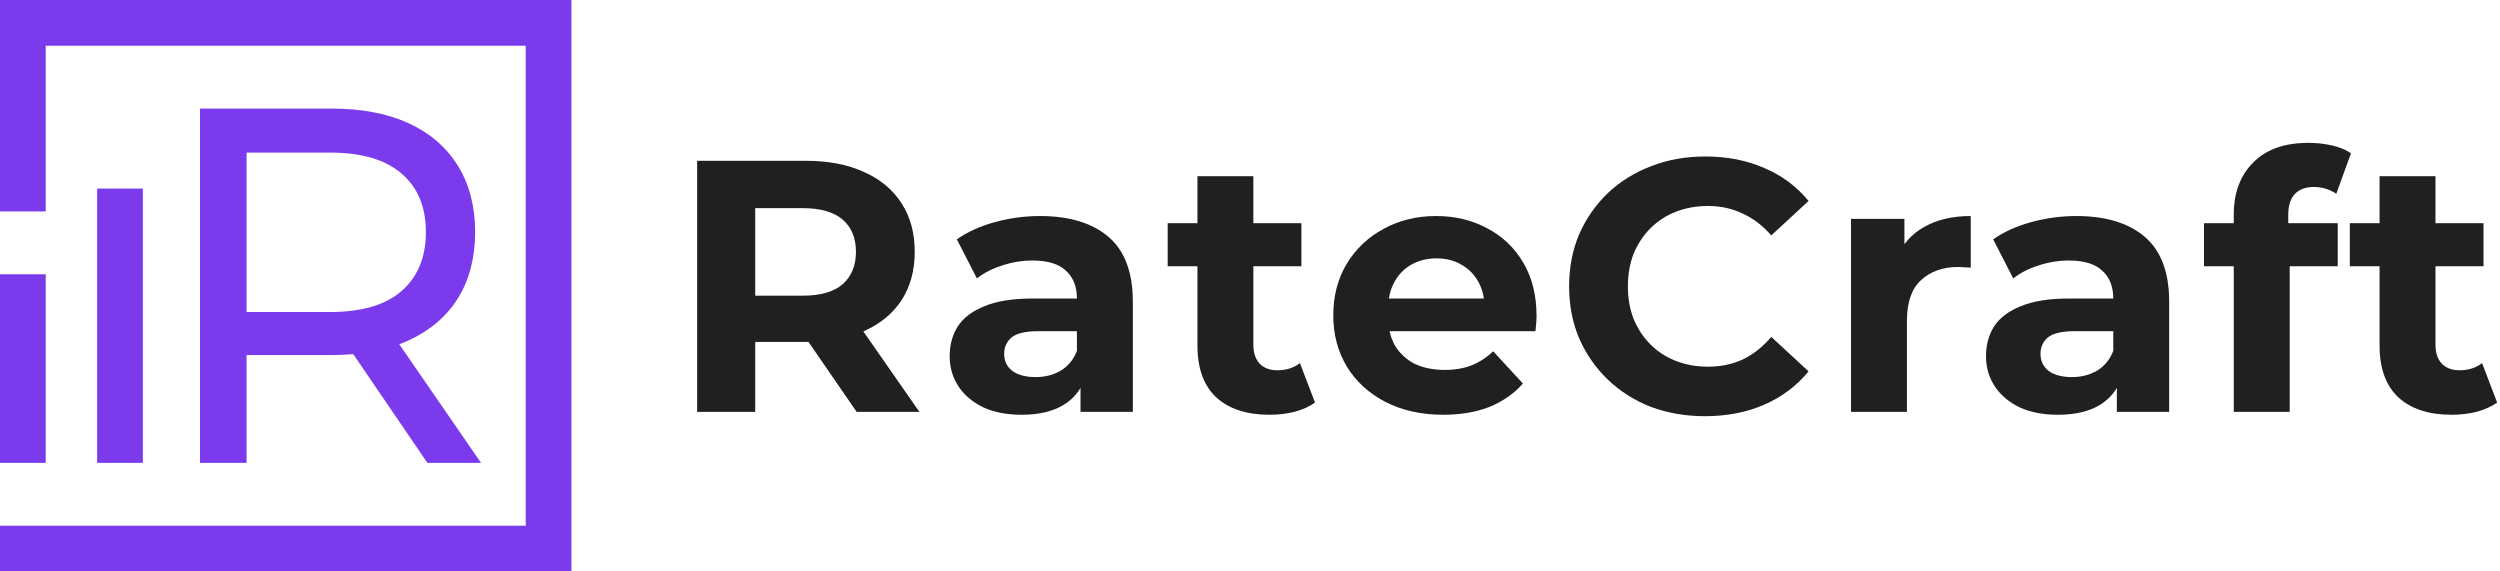
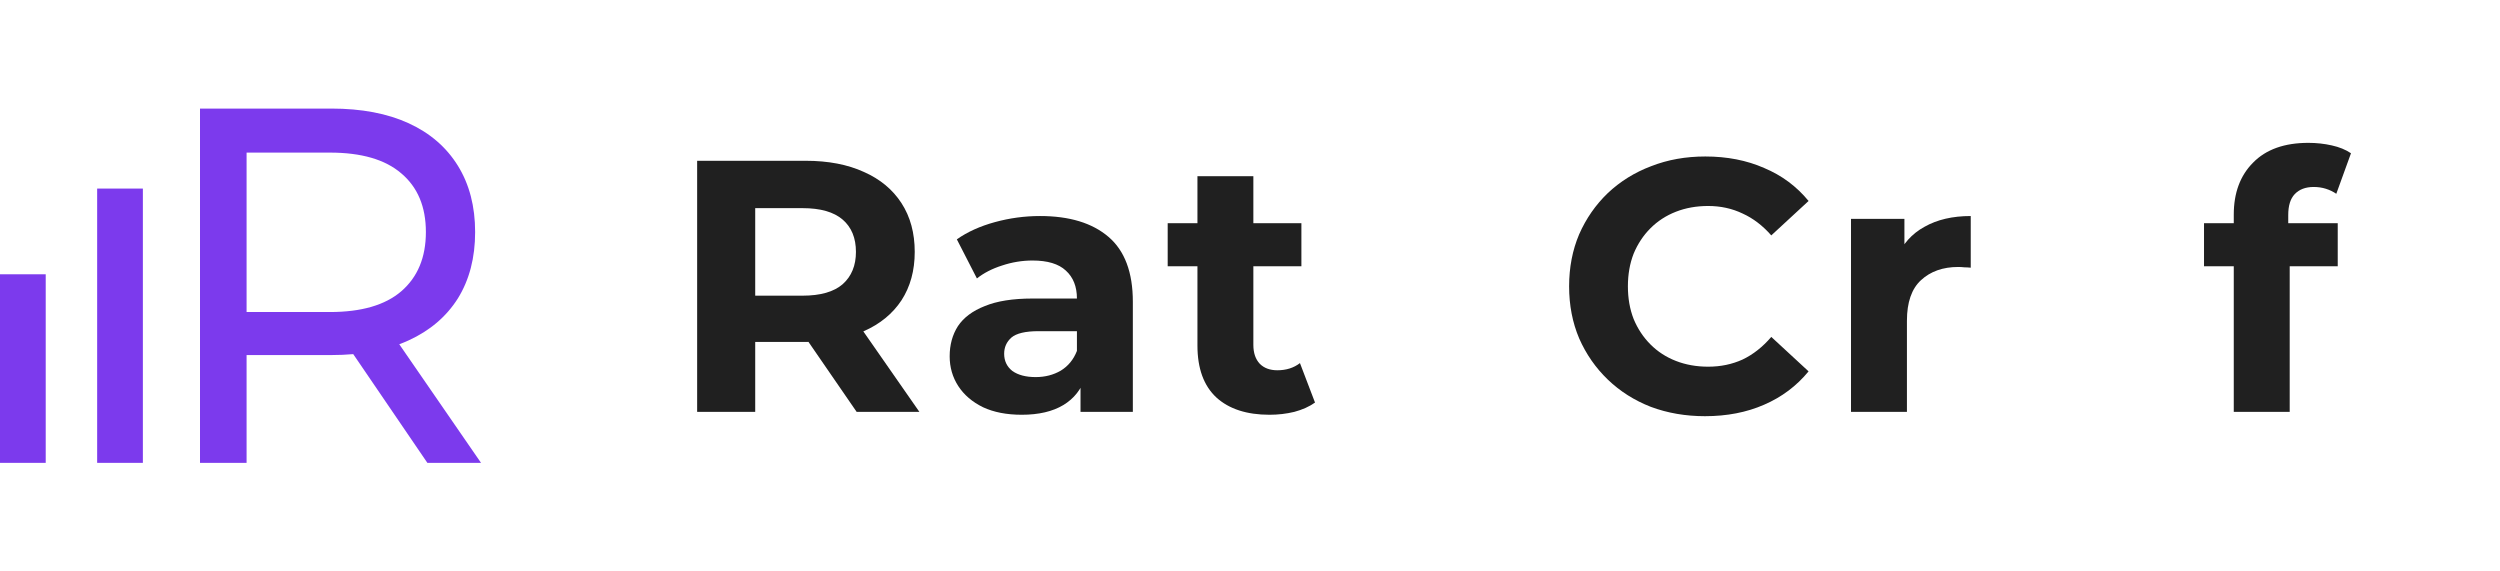
<svg xmlns="http://www.w3.org/2000/svg" width="175" height="40" viewBox="0 0 175 40" fill="none">
  <g clip-path="url(#clip0_6732_5613)">
    <path d="M48.8 28.832V11.255H56.403C57.976 11.255 59.331 11.515 60.468 12.034C61.606 12.536 62.484 13.264 63.103 14.218C63.722 15.172 64.031 16.311 64.031 17.633C64.031 18.939 63.722 20.069 63.103 21.023C62.484 21.96 61.606 22.68 60.468 23.182C59.331 23.684 57.976 23.936 56.403 23.936H51.058L52.865 22.153V28.832H48.8ZM59.966 28.832L55.575 22.454H59.916L64.358 28.832H59.966ZM52.865 22.605L51.058 20.697H56.177C57.432 20.697 58.369 20.429 58.988 19.893C59.607 19.341 59.916 18.587 59.916 17.633C59.916 16.662 59.607 15.909 58.988 15.373C58.369 14.838 57.432 14.57 56.177 14.57H51.058L52.865 12.636V22.605Z" fill="#202020" />
    <path d="M75.636 28.832V26.195L75.385 25.618V20.897C75.385 20.061 75.126 19.408 74.607 18.939C74.105 18.47 73.327 18.236 72.274 18.236C71.554 18.236 70.843 18.353 70.141 18.587C69.455 18.805 68.869 19.106 68.384 19.491L66.979 16.754C67.715 16.235 68.602 15.834 69.639 15.549C70.676 15.265 71.73 15.122 72.8 15.122C74.858 15.122 76.456 15.608 77.593 16.579C78.731 17.549 79.299 19.064 79.299 21.123V28.832H75.636ZM71.521 29.033C70.467 29.033 69.563 28.857 68.811 28.506C68.058 28.137 67.481 27.643 67.079 27.024C66.678 26.405 66.477 25.71 66.477 24.94C66.477 24.137 66.669 23.433 67.054 22.831C67.456 22.228 68.083 21.759 68.936 21.425C69.789 21.073 70.902 20.897 72.274 20.897H75.862V23.182H72.7C71.78 23.182 71.144 23.333 70.793 23.634C70.458 23.936 70.291 24.312 70.291 24.764C70.291 25.266 70.484 25.668 70.868 25.97C71.27 26.254 71.813 26.396 72.499 26.396C73.152 26.396 73.737 26.246 74.256 25.944C74.774 25.626 75.151 25.166 75.385 24.563L75.987 26.371C75.703 27.242 75.184 27.903 74.431 28.355C73.679 28.807 72.708 29.033 71.521 29.033Z" fill="#202020" />
    <path d="M88.865 29.033C87.275 29.033 86.037 28.631 85.151 27.828C84.264 27.007 83.821 25.794 83.821 24.187V12.335H87.735V24.137C87.735 24.706 87.886 25.149 88.187 25.467C88.488 25.769 88.898 25.919 89.416 25.919C90.035 25.919 90.562 25.752 90.997 25.417L92.051 28.179C91.65 28.464 91.165 28.681 90.596 28.832C90.044 28.966 89.467 29.033 88.865 29.033ZM81.738 18.638V15.624H91.098V18.638H81.738Z" fill="#202020" />
-     <path d="M101.033 29.033C99.494 29.033 98.139 28.732 96.969 28.129C95.814 27.526 94.919 26.706 94.284 25.668C93.648 24.614 93.33 23.417 93.33 22.078C93.33 20.722 93.64 19.525 94.258 18.487C94.894 17.432 95.756 16.612 96.843 16.026C97.93 15.424 99.16 15.122 100.532 15.122C101.853 15.122 103.041 15.407 104.095 15.976C105.165 16.528 106.01 17.332 106.629 18.387C107.248 19.424 107.558 20.671 107.558 22.128C107.558 22.278 107.549 22.454 107.532 22.655C107.516 22.839 107.499 23.015 107.482 23.182H96.517V20.897H105.425L103.919 21.575C103.919 20.872 103.777 20.261 103.493 19.742C103.208 19.224 102.815 18.822 102.313 18.537C101.811 18.236 101.226 18.085 100.557 18.085C99.888 18.085 99.294 18.236 98.775 18.537C98.273 18.822 97.88 19.232 97.596 19.767C97.311 20.286 97.169 20.906 97.169 21.626V22.228C97.169 22.965 97.328 23.618 97.646 24.187C97.981 24.739 98.441 25.166 99.026 25.467C99.628 25.752 100.331 25.894 101.134 25.894C101.853 25.894 102.48 25.785 103.016 25.568C103.568 25.35 104.07 25.024 104.521 24.588L106.604 26.848C105.985 27.551 105.207 28.095 104.27 28.48C103.334 28.849 102.255 29.033 101.033 29.033Z" fill="#202020" />
    <path d="M119.348 29.133C117.993 29.133 116.73 28.916 115.559 28.48C114.405 28.029 113.401 27.392 112.548 26.572C111.695 25.752 111.025 24.789 110.54 23.684C110.072 22.58 109.838 21.366 109.838 20.044C109.838 18.721 110.072 17.508 110.54 16.403C111.025 15.298 111.695 14.335 112.548 13.515C113.418 12.695 114.43 12.067 115.584 11.632C116.738 11.18 118.001 10.954 119.373 10.954C120.895 10.954 122.267 11.222 123.488 11.758C124.726 12.277 125.763 13.047 126.6 14.068L123.99 16.478C123.388 15.792 122.719 15.281 121.983 14.947C121.247 14.595 120.444 14.419 119.574 14.419C118.754 14.419 118.001 14.553 117.315 14.821C116.629 15.089 116.036 15.474 115.534 15.976C115.032 16.478 114.639 17.073 114.354 17.759C114.087 18.445 113.953 19.207 113.953 20.044C113.953 20.881 114.087 21.642 114.354 22.329C114.639 23.015 115.032 23.609 115.534 24.111C116.036 24.614 116.629 24.999 117.315 25.266C118.001 25.534 118.754 25.668 119.574 25.668C120.444 25.668 121.247 25.501 121.983 25.166C122.719 24.814 123.388 24.287 123.99 23.584L126.6 25.995C125.763 27.016 124.726 27.794 123.488 28.33C122.267 28.865 120.887 29.133 119.348 29.133Z" fill="#202020" />
    <path d="M129.57 28.832V15.323H133.309V19.14L132.783 18.035C133.184 17.081 133.828 16.361 134.714 15.876C135.602 15.373 136.68 15.122 137.952 15.122V18.738C137.784 18.721 137.634 18.713 137.5 18.713C137.367 18.696 137.224 18.688 137.073 18.688C136.003 18.688 135.133 18.997 134.464 19.617C133.812 20.22 133.485 21.165 133.485 22.454V28.832H129.57Z" fill="#202020" />
-     <path d="M148.179 28.832V26.195L147.929 25.618V20.897C147.929 20.061 147.669 19.408 147.15 18.939C146.649 18.47 145.87 18.236 144.816 18.236C144.097 18.236 143.386 18.353 142.684 18.587C141.997 18.805 141.412 19.106 140.927 19.491L139.522 16.754C140.259 16.235 141.145 15.834 142.182 15.549C143.219 15.265 144.272 15.122 145.344 15.122C147.401 15.122 148.999 15.608 150.136 16.579C151.274 17.549 151.842 19.064 151.842 21.123V28.832H148.179ZM144.064 29.033C143.01 29.033 142.106 28.857 141.354 28.506C140.601 28.137 140.024 27.643 139.622 27.024C139.221 26.405 139.02 25.71 139.02 24.94C139.02 24.137 139.212 23.433 139.597 22.831C139.999 22.228 140.626 21.759 141.479 21.425C142.332 21.073 143.445 20.897 144.816 20.897H148.405V23.182H145.244C144.324 23.182 143.687 23.333 143.336 23.634C143.001 23.936 142.834 24.312 142.834 24.764C142.834 25.266 143.026 25.668 143.411 25.97C143.812 26.254 144.356 26.396 145.042 26.396C145.695 26.396 146.28 26.246 146.799 25.944C147.317 25.626 147.694 25.166 147.929 24.563L148.53 26.371C148.246 27.242 147.727 27.903 146.975 28.355C146.222 28.807 145.251 29.033 144.064 29.033Z" fill="#202020" />
    <path d="M156.364 28.832V15.022C156.364 13.498 156.816 12.285 157.719 11.381C158.622 10.46 159.91 10 161.583 10C162.152 10 162.696 10.059 163.214 10.176C163.75 10.293 164.201 10.477 164.569 10.728L163.54 13.566C163.322 13.415 163.08 13.298 162.812 13.214C162.545 13.13 162.261 13.088 161.96 13.088C161.391 13.088 160.947 13.256 160.63 13.591C160.328 13.909 160.177 14.394 160.177 15.047V16.302L160.279 17.985V28.832H156.364ZM154.281 18.638V15.624H163.641V18.638H154.281Z" fill="#202020" />
-     <path d="M171.614 29.033C170.024 29.033 168.786 28.631 167.9 27.828C167.012 27.007 166.57 25.794 166.57 24.187V12.335H170.484V24.137C170.484 24.706 170.635 25.149 170.936 25.467C171.237 25.769 171.646 25.919 172.165 25.919C172.784 25.919 173.311 25.752 173.746 25.417L174.8 28.179C174.399 28.464 173.914 28.681 173.345 28.832C172.792 28.966 172.215 29.033 171.614 29.033ZM164.487 18.638V15.624H173.846V18.638H164.487Z" fill="#202020" />
    <path fill-rule="evenodd" clip-rule="evenodd" d="M14 32.4V7.6H23.195C25.309 7.6 27.113 7.943 28.606 8.627C30.1 9.312 31.248 10.304 32.053 11.604C32.857 12.902 33.259 14.45 33.259 16.245C33.259 18.04 32.857 19.587 32.053 20.886C31.248 22.161 30.1 23.141 28.606 23.826C28.393 23.924 28.174 24.014 27.949 24.098L33.672 32.4H29.916L24.727 24.789C24.236 24.832 23.726 24.854 23.195 24.854H17.261V32.4H14ZM28.089 20.39C26.963 21.358 25.298 21.842 23.092 21.842H17.261V10.682H23.092C25.298 10.682 26.963 11.166 28.089 12.135C29.238 13.103 29.812 14.473 29.812 16.245C29.812 18.016 29.238 19.398 28.089 20.39Z" fill="#7C3AED" />
-     <path fill-rule="evenodd" clip-rule="evenodd" d="M36.8 3.2H3.2V14.8H0V0H40V40H0V36.8H36.8V3.2Z" fill="#7C3AED" />
    <path d="M0 32.4H3.2V19.2H0V32.4Z" fill="#7C3AED" />
    <path d="M6.801 13.2H10.001V32.4H6.801V13.2Z" fill="#7C3AED" />
  </g>
  <defs>
    <clipPath id="clip0_6732_5613">
      <rect width="175" height="40" fill="white" />
    </clipPath>
  </defs>
</svg>